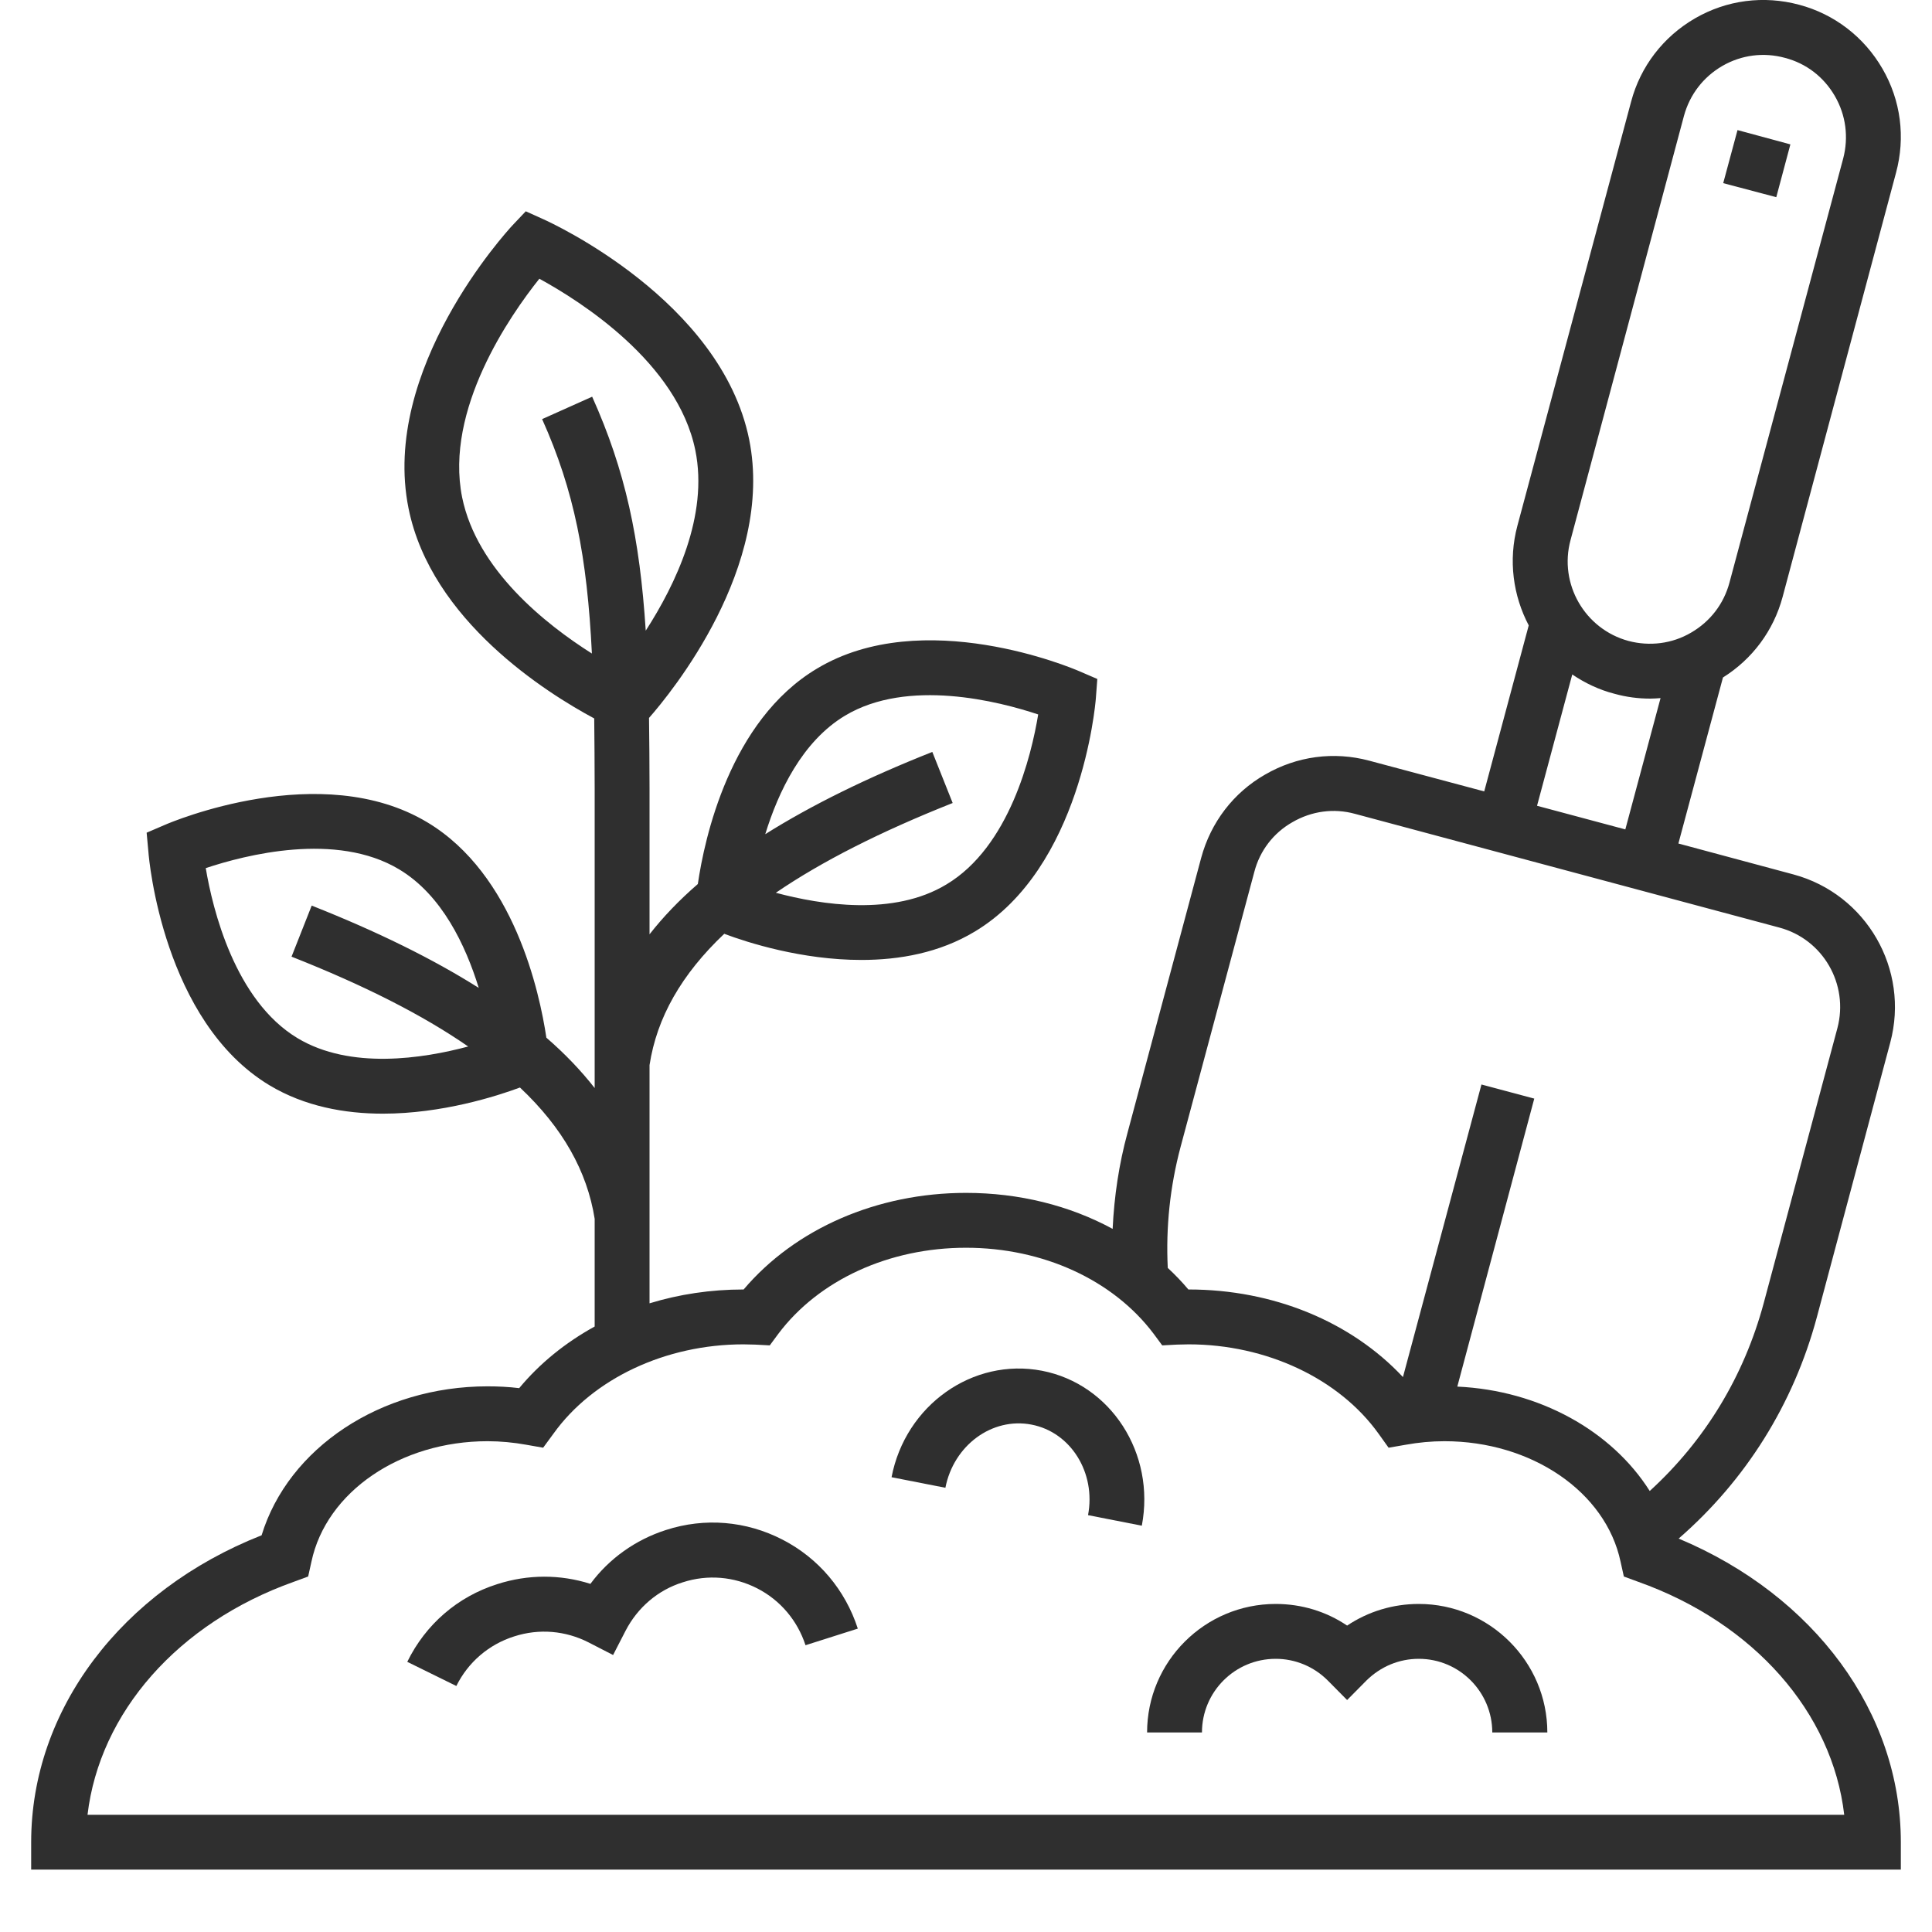
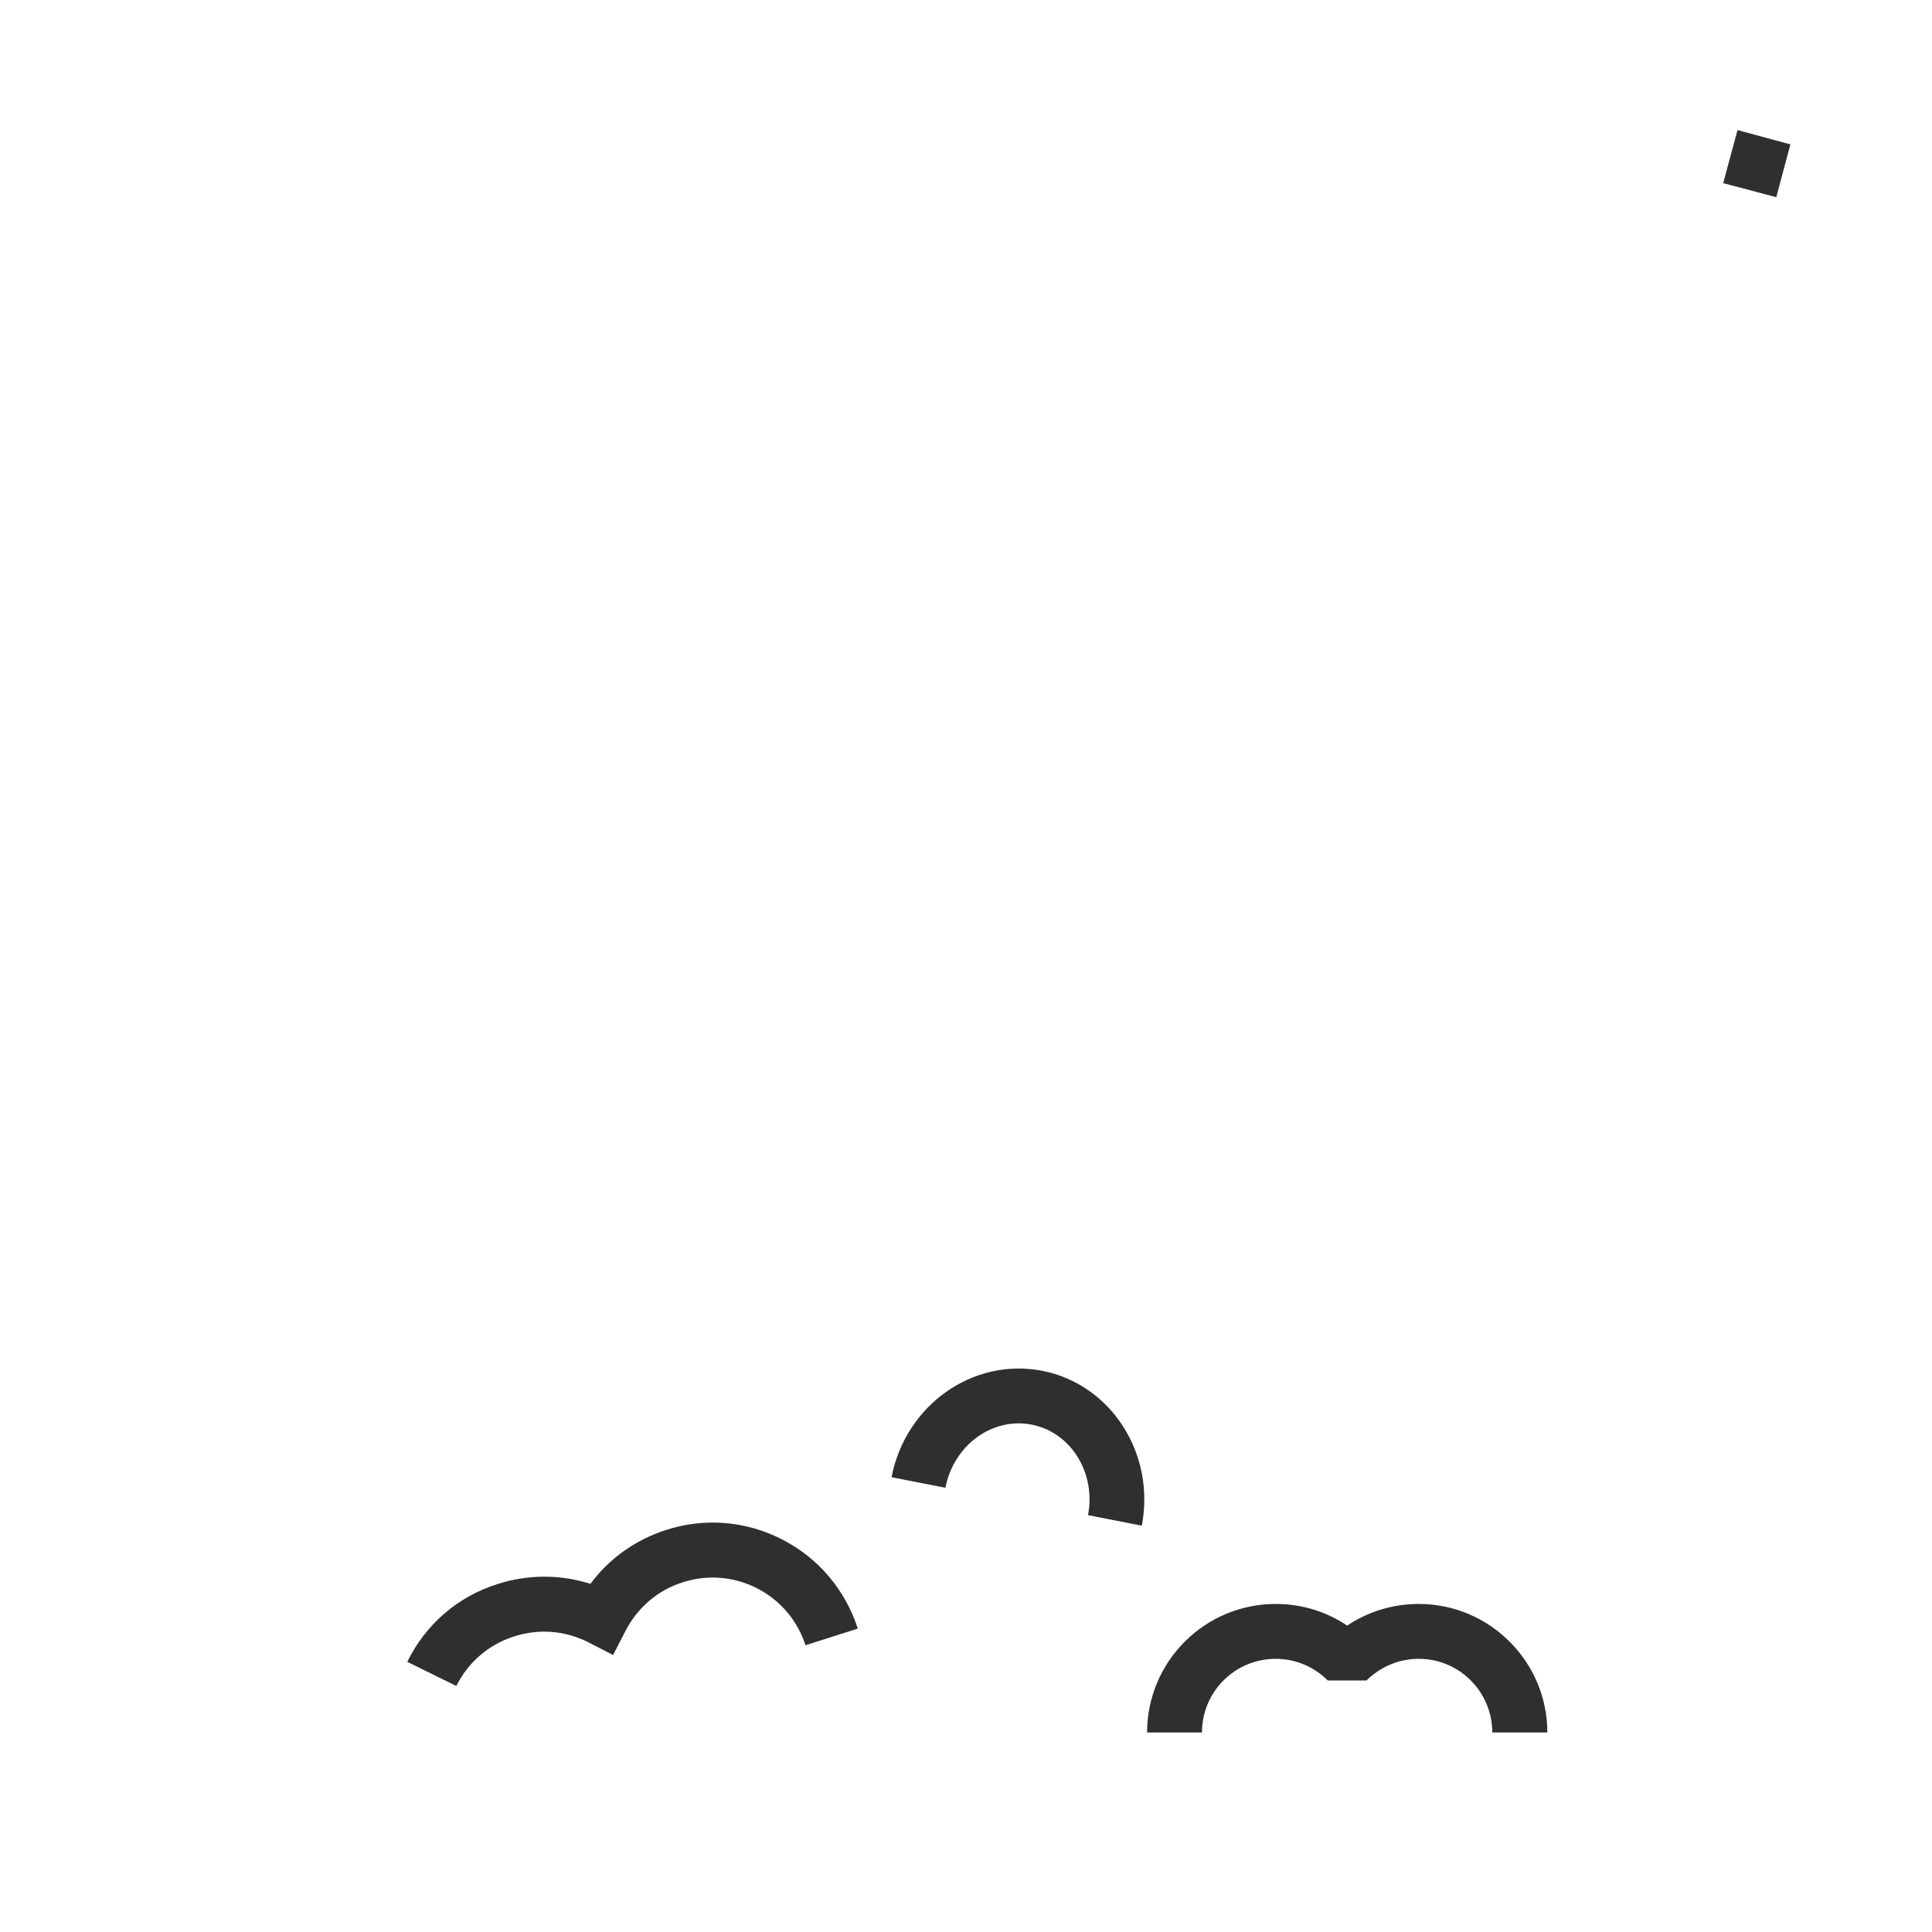
<svg xmlns="http://www.w3.org/2000/svg" width="40" viewBox="0 0 30 30" height="40" preserveAspectRatio="xMidYMid meet">
  <defs>
    <clipPath id="edca8247fe">
      <path d="M 0.484 0 L 29.516 0 L 29.516 29.031 L 0.484 29.031 Z M 0.484 0 " clip-rule="nonzero" />
    </clipPath>
  </defs>
  <path fill="#2f2f2f" d="M 26.758 2.844 L 26.98 2.02 L 27.801 2.242 L 27.582 3.062 Z M 26.758 2.844 " fill-opacity="1" fill-rule="nonzero" />
  <g clip-path="url(#edca8247fe)">
-     <path fill="#2f2f2f" d="M 26.066 23.891 C 27.109 22.984 27.848 21.805 28.211 20.457 L 29.352 16.188 C 29.656 15.051 28.98 13.883 27.848 13.578 L 26.062 13.098 L 26.754 10.52 C 27.211 10.234 27.539 9.793 27.68 9.27 L 29.441 2.684 C 29.59 2.133 29.516 1.559 29.23 1.066 C 28.945 0.574 28.484 0.219 27.938 0.074 C 27.387 -0.074 26.812 0 26.32 0.285 C 25.828 0.57 25.473 1.031 25.328 1.578 L 23.562 8.164 C 23.418 8.703 23.496 9.25 23.738 9.711 L 23.047 12.289 L 21.262 11.812 C 20.711 11.664 20.137 11.742 19.645 12.027 C 19.152 12.309 18.801 12.77 18.652 13.32 L 17.508 17.59 C 17.375 18.078 17.301 18.578 17.277 19.082 C 16.609 18.719 15.824 18.523 15 18.523 C 13.621 18.523 12.348 19.078 11.547 20.023 L 11.543 20.023 C 11.035 20.023 10.543 20.098 10.086 20.238 L 10.086 16.539 C 10.199 15.801 10.582 15.129 11.246 14.5 C 11.609 14.637 12.453 14.906 13.375 14.906 C 13.965 14.906 14.586 14.797 15.137 14.465 C 16.785 13.477 17.008 10.953 17.016 10.848 L 17.039 10.543 L 16.758 10.422 C 16.66 10.379 14.332 9.391 12.684 10.383 C 11.332 11.191 10.938 13.023 10.836 13.727 C 10.547 13.977 10.297 14.238 10.086 14.508 L 10.086 12.242 C 10.086 11.855 10.082 11.492 10.078 11.148 C 10.414 10.766 12.031 8.801 11.633 6.824 C 11.195 4.664 8.555 3.457 8.441 3.406 L 8.164 3.281 L 7.953 3.504 C 7.871 3.594 5.906 5.734 6.344 7.895 C 6.695 9.637 8.492 10.762 9.227 11.156 C 9.23 11.496 9.234 11.855 9.234 12.242 L 9.234 16.895 C 9.023 16.625 8.773 16.363 8.484 16.113 C 8.379 15.41 7.984 13.578 6.637 12.77 C 4.988 11.777 2.656 12.766 2.559 12.809 L 2.277 12.93 L 2.305 13.234 C 2.312 13.34 2.535 15.859 4.184 16.852 C 4.73 17.18 5.352 17.293 5.945 17.293 C 6.863 17.293 7.707 17.023 8.074 16.887 C 8.738 17.512 9.117 18.188 9.234 18.926 L 9.234 20.598 C 8.781 20.848 8.383 21.168 8.062 21.555 C 7.898 21.535 7.734 21.527 7.57 21.527 C 5.91 21.527 4.477 22.484 4.062 23.84 C 1.883 24.699 0.484 26.551 0.484 28.605 L 0.484 29.031 L 29.516 29.031 L 29.516 28.605 C 29.516 26.59 28.172 24.773 26.066 23.891 Z M 13.121 11.113 C 14.098 10.527 15.512 10.891 16.121 11.094 C 16.016 11.73 15.676 13.148 14.695 13.734 C 13.875 14.23 12.75 14.051 12.047 13.863 C 12.762 13.375 13.672 12.914 14.793 12.469 L 14.477 11.676 C 13.461 12.078 12.598 12.504 11.883 12.953 C 12.086 12.293 12.457 11.512 13.121 11.113 Z M 7.27 16.25 C 6.566 16.438 5.441 16.613 4.621 16.121 C 3.645 15.535 3.301 14.113 3.195 13.48 C 3.805 13.277 5.219 12.91 6.199 13.5 C 6.863 13.898 7.23 14.68 7.434 15.34 C 6.723 14.891 5.859 14.465 4.84 14.062 L 4.527 14.855 C 5.648 15.297 6.559 15.758 7.27 16.25 Z M 24.387 8.387 L 26.148 1.801 C 26.238 1.469 26.449 1.195 26.746 1.023 C 27.043 0.852 27.387 0.809 27.715 0.898 C 28.047 0.984 28.32 1.195 28.492 1.492 C 28.664 1.789 28.707 2.133 28.621 2.461 L 26.855 9.047 C 26.766 9.379 26.555 9.652 26.258 9.824 C 25.965 9.996 25.617 10.039 25.289 9.953 C 24.609 9.77 24.203 9.066 24.387 8.387 Z M 24.414 10.473 C 24.609 10.605 24.828 10.711 25.07 10.773 C 25.254 10.824 25.438 10.848 25.625 10.848 C 25.68 10.848 25.73 10.844 25.785 10.84 L 25.238 12.879 L 23.867 12.512 Z M 18.332 17.809 L 19.477 13.539 C 19.562 13.211 19.773 12.934 20.07 12.766 C 20.367 12.594 20.711 12.547 21.039 12.637 L 27.625 14.402 C 28.309 14.582 28.711 15.285 28.531 15.965 L 27.387 20.234 C 27.082 21.367 26.477 22.367 25.617 23.152 C 25.027 22.219 23.906 21.59 22.629 21.531 L 23.824 17.059 L 23.004 16.84 L 21.785 21.383 C 20.98 20.523 19.773 20.023 18.457 20.023 L 18.453 20.023 C 18.355 19.906 18.246 19.793 18.133 19.688 C 18.102 19.055 18.168 18.426 18.332 17.809 Z M 9.195 6.16 L 8.418 6.508 C 8.918 7.621 9.117 8.652 9.191 10.148 C 8.469 9.691 7.406 8.848 7.176 7.723 C 6.902 6.359 7.922 4.895 8.375 4.328 C 9.012 4.676 10.52 5.629 10.797 6.992 C 11.004 8.008 10.488 9.078 10.027 9.793 C 9.934 8.355 9.711 7.309 9.195 6.16 Z M 1.359 28.18 C 1.547 26.594 2.762 25.203 4.562 24.562 L 4.785 24.48 L 4.836 24.25 C 5.066 23.164 6.219 22.379 7.57 22.379 C 7.77 22.379 7.973 22.398 8.172 22.434 L 8.434 22.48 L 8.594 22.262 C 9.207 21.406 10.336 20.875 11.543 20.875 C 11.602 20.875 11.664 20.879 11.727 20.879 L 11.953 20.891 L 12.086 20.711 C 12.715 19.875 13.805 19.375 15 19.375 C 16.195 19.375 17.285 19.875 17.914 20.711 L 18.047 20.891 L 18.273 20.879 C 18.336 20.879 18.398 20.875 18.457 20.875 C 19.664 20.875 20.793 21.406 21.406 22.262 L 21.562 22.48 L 21.828 22.434 C 22.027 22.398 22.227 22.379 22.43 22.379 C 23.781 22.379 24.934 23.164 25.164 24.25 L 25.215 24.48 L 25.438 24.562 C 27.238 25.203 28.453 26.594 28.637 28.18 Z M 1.359 28.18 " fill-opacity="1" fill-rule="nonzero" />
-   </g>
-   <path fill="#2f2f2f" d="M 22.031 24.906 C 21.629 24.906 21.246 25.023 20.918 25.242 C 20.594 25.023 20.211 24.906 19.809 24.906 C 18.707 24.906 17.812 25.801 17.812 26.902 L 18.664 26.902 C 18.664 26.27 19.176 25.758 19.809 25.758 C 20.113 25.758 20.402 25.879 20.617 26.094 L 20.918 26.398 L 21.219 26.094 C 21.438 25.879 21.723 25.758 22.031 25.758 C 22.66 25.758 23.172 26.27 23.172 26.902 L 24.027 26.902 C 24.027 25.801 23.129 24.906 22.031 24.906 Z M 22.031 24.906 " fill-opacity="1" fill-rule="nonzero" />
+     </g>
+   <path fill="#2f2f2f" d="M 22.031 24.906 C 21.629 24.906 21.246 25.023 20.918 25.242 C 20.594 25.023 20.211 24.906 19.809 24.906 C 18.707 24.906 17.812 25.801 17.812 26.902 L 18.664 26.902 C 18.664 26.27 19.176 25.758 19.809 25.758 C 20.113 25.758 20.402 25.879 20.617 26.094 L 21.219 26.094 C 21.438 25.879 21.723 25.758 22.031 25.758 C 22.66 25.758 23.172 26.27 23.172 26.902 L 24.027 26.902 C 24.027 25.801 23.129 24.906 22.031 24.906 Z M 22.031 24.906 " fill-opacity="1" fill-rule="nonzero" />
  <path fill="#2f2f2f" d="M 12.148 23.906 C 11.586 23.617 10.945 23.562 10.34 23.758 C 9.867 23.91 9.457 24.203 9.168 24.594 C 8.699 24.445 8.199 24.445 7.723 24.598 C 7.105 24.793 6.609 25.223 6.324 25.805 L 7.086 26.18 C 7.27 25.809 7.59 25.535 7.984 25.41 C 8.371 25.285 8.781 25.32 9.141 25.504 L 9.52 25.699 L 9.715 25.32 C 9.902 24.961 10.215 24.691 10.602 24.57 C 10.988 24.445 11.398 24.48 11.758 24.664 C 12.117 24.848 12.383 25.164 12.508 25.547 L 13.32 25.289 C 13.125 24.688 12.711 24.195 12.148 23.906 Z M 12.148 23.906 " fill-opacity="1" fill-rule="nonzero" />
  <path fill="#2f2f2f" d="M 16.18 21.285 C 15.105 21.078 14.059 21.82 13.844 22.938 L 14.68 23.102 C 14.809 22.441 15.406 22.004 16.016 22.121 C 16.629 22.238 17.02 22.871 16.895 23.527 L 17.73 23.691 C 17.945 22.57 17.25 21.492 16.18 21.285 Z M 16.18 21.285 " fill-opacity="1" fill-rule="nonzero" />
</svg>